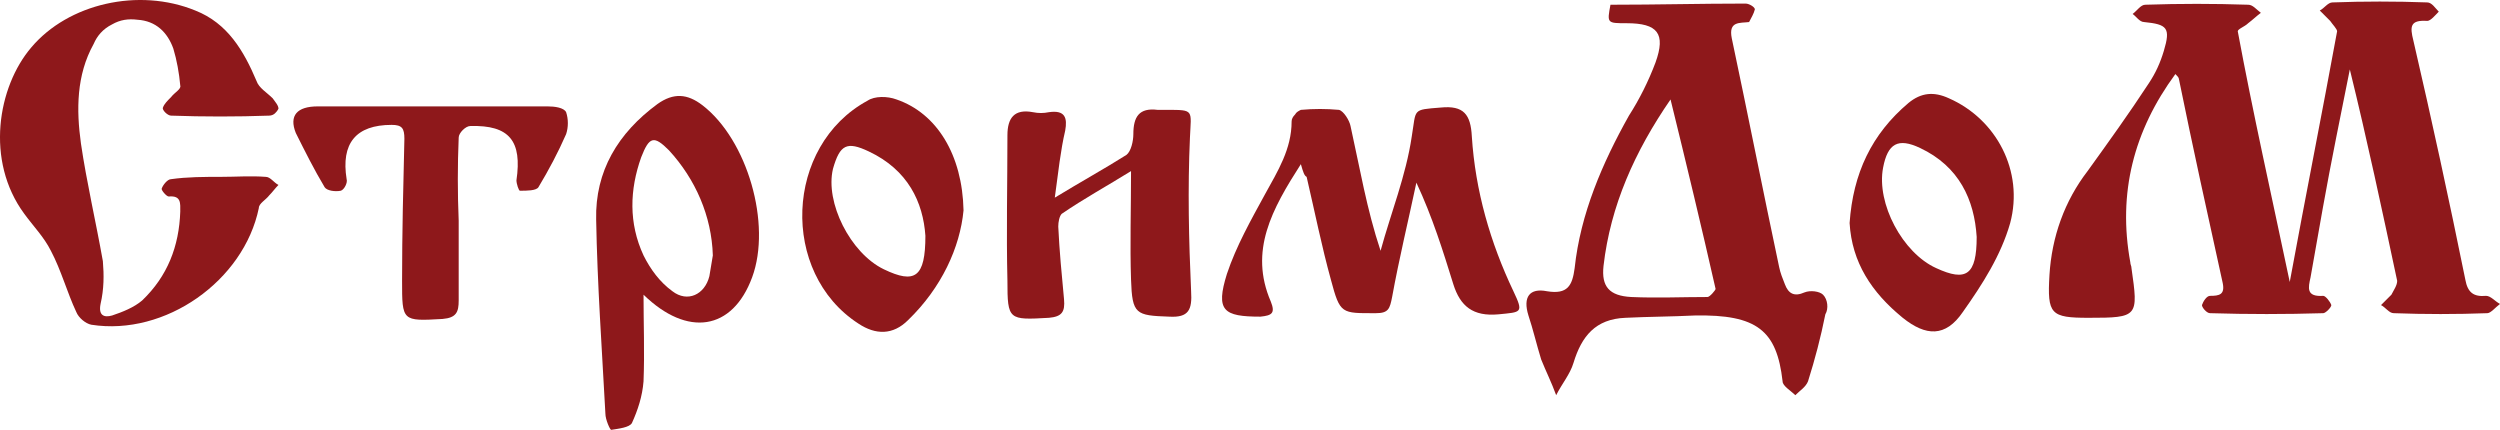
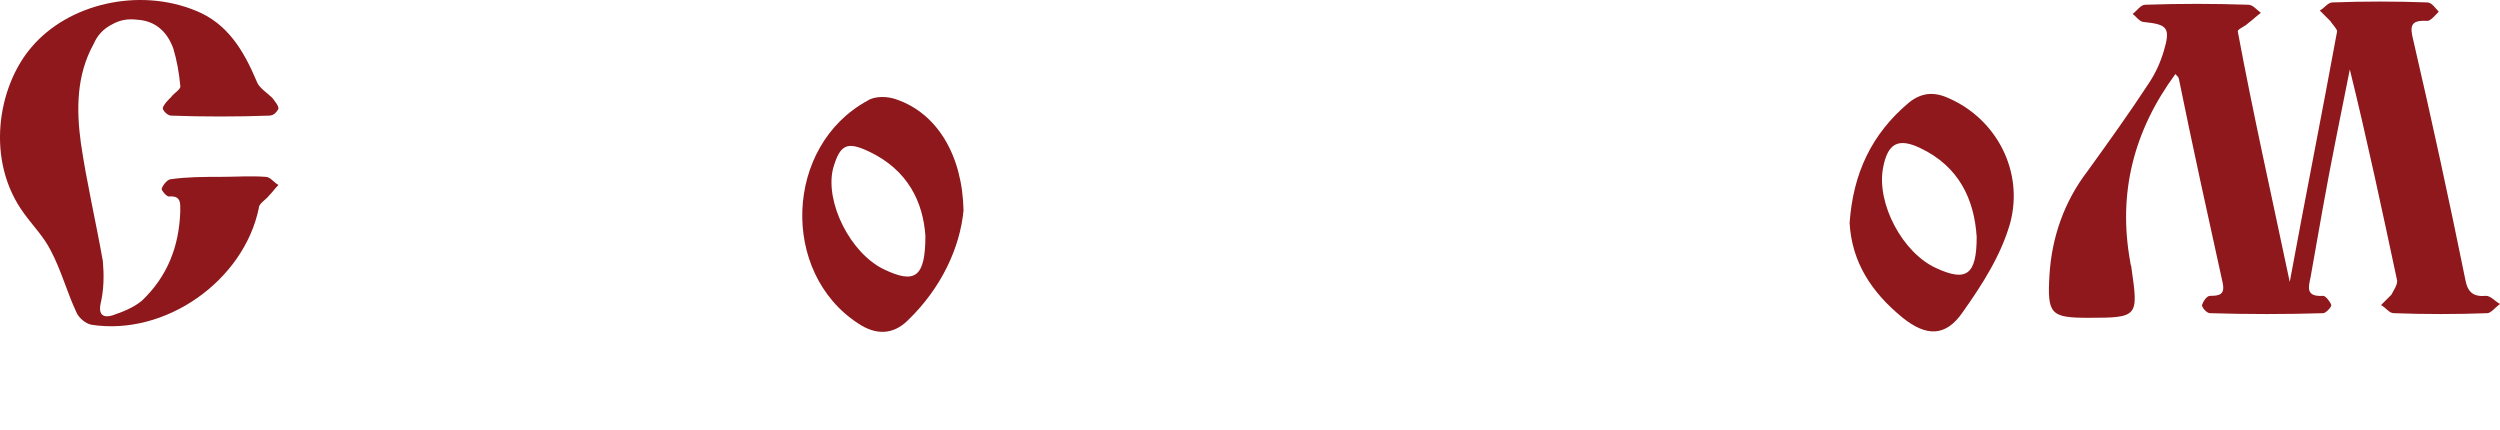
<svg xmlns="http://www.w3.org/2000/svg" width="250" height="43" viewBox="0 0 250 43" fill="none">
  <path d="M228.975 28.199C230.592 19.419 232.209 11.332 233.711 3.13C233.711 2.899 233.249 2.437 233.018 2.091C232.671 1.744 232.325 1.397 231.978 1.051C232.44 0.82 232.787 0.242 233.249 0.242C236.368 0.127 239.603 0.127 242.722 0.242C243.184 0.242 243.531 0.82 243.877 1.166C243.531 1.513 243.069 2.091 242.722 2.091C240.989 1.975 240.989 2.668 241.336 4.054C243.184 12.026 244.917 19.997 246.534 27.968C246.765 29.239 247.343 29.701 248.614 29.585C249.076 29.585 249.538 30.163 250 30.394C249.538 30.741 249.076 31.318 248.729 31.318C245.61 31.434 242.491 31.434 239.372 31.318C238.91 31.318 238.563 30.741 238.101 30.509C238.448 30.163 238.794 29.816 239.141 29.47C239.372 29.008 239.718 28.546 239.718 28.084C238.217 21.037 236.715 13.989 234.982 6.943C234.52 9.253 234.058 11.563 233.596 13.874C232.671 18.495 231.863 23.116 231.054 27.737C230.823 28.777 230.592 29.701 232.325 29.585C232.556 29.585 233.018 30.163 233.133 30.509C233.133 30.741 232.556 31.318 232.325 31.318C228.512 31.434 224.816 31.434 221.003 31.318C220.657 31.318 220.195 30.741 220.195 30.509C220.31 30.163 220.657 29.585 221.003 29.585C221.928 29.585 222.505 29.47 222.274 28.315C220.772 21.499 219.271 14.683 217.884 7.867C217.884 7.751 217.653 7.52 217.538 7.405C213.379 13.065 211.761 19.304 213.032 26.235C213.032 26.466 213.148 26.582 213.148 26.813C213.841 31.665 213.841 31.78 208.873 31.78C205.061 31.78 204.714 31.434 204.946 27.506C205.177 23.694 206.447 20.112 208.758 17.109C210.837 14.221 212.917 11.332 214.881 8.329C215.574 7.289 216.036 6.249 216.382 5.094C217.076 2.784 216.729 2.437 214.419 2.206C213.956 2.206 213.61 1.628 213.263 1.397C213.725 1.051 214.072 0.473 214.534 0.473C218 0.358 221.35 0.358 224.816 0.473C225.278 0.473 225.624 0.935 226.086 1.282C225.624 1.628 225.278 1.975 224.816 2.322C224.469 2.668 223.776 2.899 223.776 3.13C225.278 11.217 227.126 19.419 228.975 28.199Z" fill="#8E181B" />
  <path d="M194.895 9.831C193.393 9.138 192.122 9.253 190.852 10.293C187.155 13.412 185.306 17.34 184.96 22.307C185.191 26.235 187.155 29.239 190.274 31.78C192.584 33.629 194.548 33.744 196.281 31.203C198.245 28.43 200.094 25.542 201.018 22.307C202.404 17.109 199.631 11.91 194.895 9.831ZM193.624 26.813C190.274 25.311 187.617 20.343 188.31 16.762C188.772 14.336 189.812 13.758 192.007 14.798C195.935 16.647 197.436 19.997 197.668 23.694C197.668 27.506 196.628 28.199 193.624 26.813Z" fill="#8E181B" />
-   <path d="M182.303 29.47C181.956 29.123 181.032 29.008 180.454 29.239C179.415 29.701 178.837 29.354 178.49 28.43C178.259 27.852 178.028 27.275 177.913 26.697C176.296 19.073 174.794 11.448 173.176 3.823C172.83 2.091 173.985 2.322 174.909 2.206C175.14 1.744 175.371 1.397 175.487 0.935C175.487 0.704 174.909 0.358 174.563 0.358C170.057 0.358 165.667 0.473 161.162 0.473H161.046C160.7 2.322 160.7 2.322 162.664 2.322C165.783 2.322 166.591 3.361 165.552 6.249C164.859 8.098 163.934 9.946 162.895 11.563C160.238 16.3 158.043 21.383 157.465 26.813C157.234 28.546 156.772 29.47 154.692 29.123C152.96 28.777 152.266 29.701 152.844 31.549C153.306 32.935 153.653 34.437 154.115 35.939C154.577 37.094 155.155 38.25 155.617 39.52C156.194 38.365 157.003 37.441 157.35 36.286C158.158 33.629 159.544 31.896 162.548 31.78C164.859 31.665 167.169 31.665 169.48 31.549C175.718 31.434 177.682 33.051 178.259 38.134C178.259 38.596 179.068 39.058 179.53 39.52C179.992 39.058 180.57 38.712 180.801 38.134C181.494 35.939 182.072 33.744 182.534 31.434C182.88 30.856 182.765 29.932 182.303 29.47ZM170.75 29.701C168.209 29.701 165.667 29.816 163.126 29.701C160.931 29.585 160.122 28.661 160.353 26.582C161.046 20.574 163.472 15.145 167.054 9.946C168.671 16.531 170.173 22.769 171.559 28.892C171.559 29.008 170.981 29.701 170.75 29.701Z" fill="#8E181B" />
-   <path d="M130.086 16.416C127.198 20.921 124.887 25.08 127.082 30.163C127.544 31.318 127.198 31.549 126.042 31.665C122.346 31.665 121.537 31.087 122.692 27.39C123.616 24.618 125.118 21.961 126.505 19.419C127.775 17.109 129.162 14.914 129.162 12.141C129.162 11.91 129.277 11.679 129.508 11.448C129.624 11.217 129.855 11.101 130.086 10.986C131.357 10.87 132.627 10.87 133.898 10.986C134.36 11.101 134.938 12.026 135.053 12.603C135.978 16.762 136.671 20.921 138.057 25.08C139.097 21.268 140.598 17.571 141.176 13.643C141.638 10.87 141.176 10.986 144.064 10.755C146.375 10.524 147.068 11.448 147.183 13.643C147.53 19.073 149.032 24.271 151.342 29.123C152.382 31.318 152.151 31.203 149.84 31.434C147.299 31.665 146.028 30.625 145.335 28.43C144.295 25.08 143.256 21.73 141.638 18.264C140.83 22.076 139.905 25.889 139.212 29.701C138.981 30.856 138.866 31.318 137.595 31.318C134.129 31.318 134.014 31.434 133.089 27.968C132.165 24.618 131.472 21.152 130.663 17.686C130.432 17.571 130.317 17.224 130.086 16.416Z" fill="#8E181B" />
-   <path d="M105.479 19.766C108.136 18.148 110.447 16.878 112.642 15.491C113.104 15.145 113.335 14.105 113.335 13.412C113.335 11.679 113.912 10.755 115.761 10.986C116.107 10.986 116.338 10.986 116.685 10.986C119.458 10.986 119.111 10.986 118.995 13.758C118.764 18.842 118.88 24.04 119.111 29.123C119.227 30.972 118.88 31.78 116.916 31.665C113.566 31.549 113.219 31.434 113.104 27.968C112.988 24.502 113.104 20.921 113.104 17.109C110.678 18.61 108.367 19.881 106.172 21.383C105.941 21.614 105.826 22.192 105.826 22.654C105.941 25.08 106.172 27.506 106.403 29.932C106.519 31.203 106.172 31.665 104.901 31.78C100.858 32.011 100.743 32.011 100.743 28.084C100.627 23.232 100.743 18.38 100.743 13.527C100.743 11.795 101.436 10.87 103.284 11.217C103.862 11.332 104.324 11.332 104.901 11.217C106.519 10.986 106.75 11.795 106.519 13.065C106.057 15.029 105.826 17.224 105.479 19.766Z" fill="#8E181B" />
  <path d="M89.652 9.946C88.728 9.6 87.457 9.6 86.764 10.062C78.446 14.567 77.984 27.275 85.84 32.358C87.573 33.513 89.306 33.513 90.808 32.011C94.158 28.777 96.006 24.733 96.353 21.037C96.237 15.491 93.696 11.332 89.652 9.946ZM88.382 26.928C85.031 25.311 82.49 20.228 83.299 16.878C83.992 14.452 84.685 14.105 86.88 15.145C90.808 16.993 92.309 20.228 92.54 23.578C92.54 27.737 91.501 28.43 88.382 26.928Z" fill="#8E181B" />
-   <path d="M70.244 10.524C68.742 9.369 67.356 9.253 65.739 10.408C61.811 13.296 59.501 17.109 59.616 21.961C59.731 28.43 60.194 34.899 60.54 41.369C60.54 41.946 61.002 42.986 61.118 42.986C61.811 42.871 62.966 42.755 63.197 42.293C63.775 41.022 64.237 39.636 64.353 38.134C64.468 35.246 64.353 32.358 64.353 29.47C68.742 33.744 73.248 33.051 75.212 27.737C77.176 22.423 74.75 13.989 70.244 10.524ZM70.937 27.621C70.475 29.47 68.742 30.279 67.241 29.123C65.97 28.199 65.046 26.928 64.353 25.542C62.851 22.307 62.966 18.957 64.121 15.722C64.93 13.643 65.392 13.527 66.894 15.029C69.551 17.917 71.168 21.614 71.284 25.542C71.168 26.235 71.053 26.928 70.937 27.621Z" fill="#8E181B" />
-   <path d="M45.869 22.076C45.869 24.733 45.869 27.39 45.869 30.047C45.869 31.203 45.638 31.78 44.251 31.896C40.208 32.127 40.208 32.127 40.208 28.084C40.208 23.347 40.323 18.61 40.439 13.874C40.439 12.834 40.208 12.488 39.168 12.488C35.587 12.488 34.085 14.336 34.663 17.917C34.778 18.264 34.432 18.957 34.085 19.073C33.508 19.188 32.699 19.073 32.468 18.726C31.428 16.993 30.504 15.145 29.58 13.296C28.887 11.563 29.695 10.639 31.775 10.639C39.399 10.639 47.024 10.639 54.764 10.639C55.457 10.639 56.381 10.755 56.612 11.217C56.843 11.91 56.843 12.719 56.612 13.412C55.804 15.26 54.88 16.993 53.84 18.726C53.609 19.073 52.684 19.073 51.991 19.073C51.876 19.073 51.645 18.38 51.645 18.033C52.222 14.105 50.952 12.488 47.024 12.603C46.562 12.603 45.869 13.296 45.869 13.758C45.753 16.531 45.753 19.304 45.869 22.076Z" fill="#8E181B" />
  <path d="M22.071 17.686C23.572 17.686 25.074 17.571 26.576 17.686C27.038 17.686 27.385 18.264 27.847 18.495C27.5 18.842 27.269 19.188 26.923 19.535C26.576 19.997 25.883 20.343 25.883 20.805C24.381 28.084 16.525 33.629 9.132 32.473C8.554 32.358 7.861 31.78 7.63 31.203C6.706 29.239 6.128 27.044 5.089 25.08C4.395 23.694 3.356 22.654 2.431 21.383C-1.496 16.069 -0.226 8.675 3.125 4.748C6.821 0.358 13.868 -1.26 19.529 1.051C22.764 2.322 24.381 5.094 25.652 8.098C25.883 8.791 26.692 9.253 27.269 9.831C27.5 10.177 27.847 10.524 27.847 10.87C27.731 11.101 27.616 11.217 27.5 11.332C27.385 11.448 27.154 11.563 26.923 11.563C23.688 11.679 20.338 11.679 17.103 11.563C16.756 11.563 16.179 10.986 16.294 10.755C16.41 10.408 16.756 10.062 17.103 9.715C17.45 9.253 18.143 8.906 18.027 8.56C17.912 7.289 17.681 6.018 17.334 4.863C16.756 3.246 15.601 2.091 13.753 1.975C12.829 1.859 12.02 1.975 11.211 2.437C10.287 2.899 9.709 3.592 9.363 4.401C7.63 7.52 7.63 10.986 8.092 14.336C8.67 18.264 9.594 22.192 10.287 26.12C10.403 27.506 10.403 28.892 10.056 30.394C9.825 31.549 10.403 31.78 11.211 31.549C12.251 31.203 13.406 30.741 14.215 30.047C16.756 27.621 17.912 24.618 18.027 21.152C18.027 20.343 18.143 19.535 16.872 19.65C16.641 19.65 16.063 18.957 16.179 18.842C16.294 18.495 16.756 17.917 17.103 17.917C18.72 17.686 20.453 17.686 22.071 17.686Z" fill="#8E181B" />
</svg>